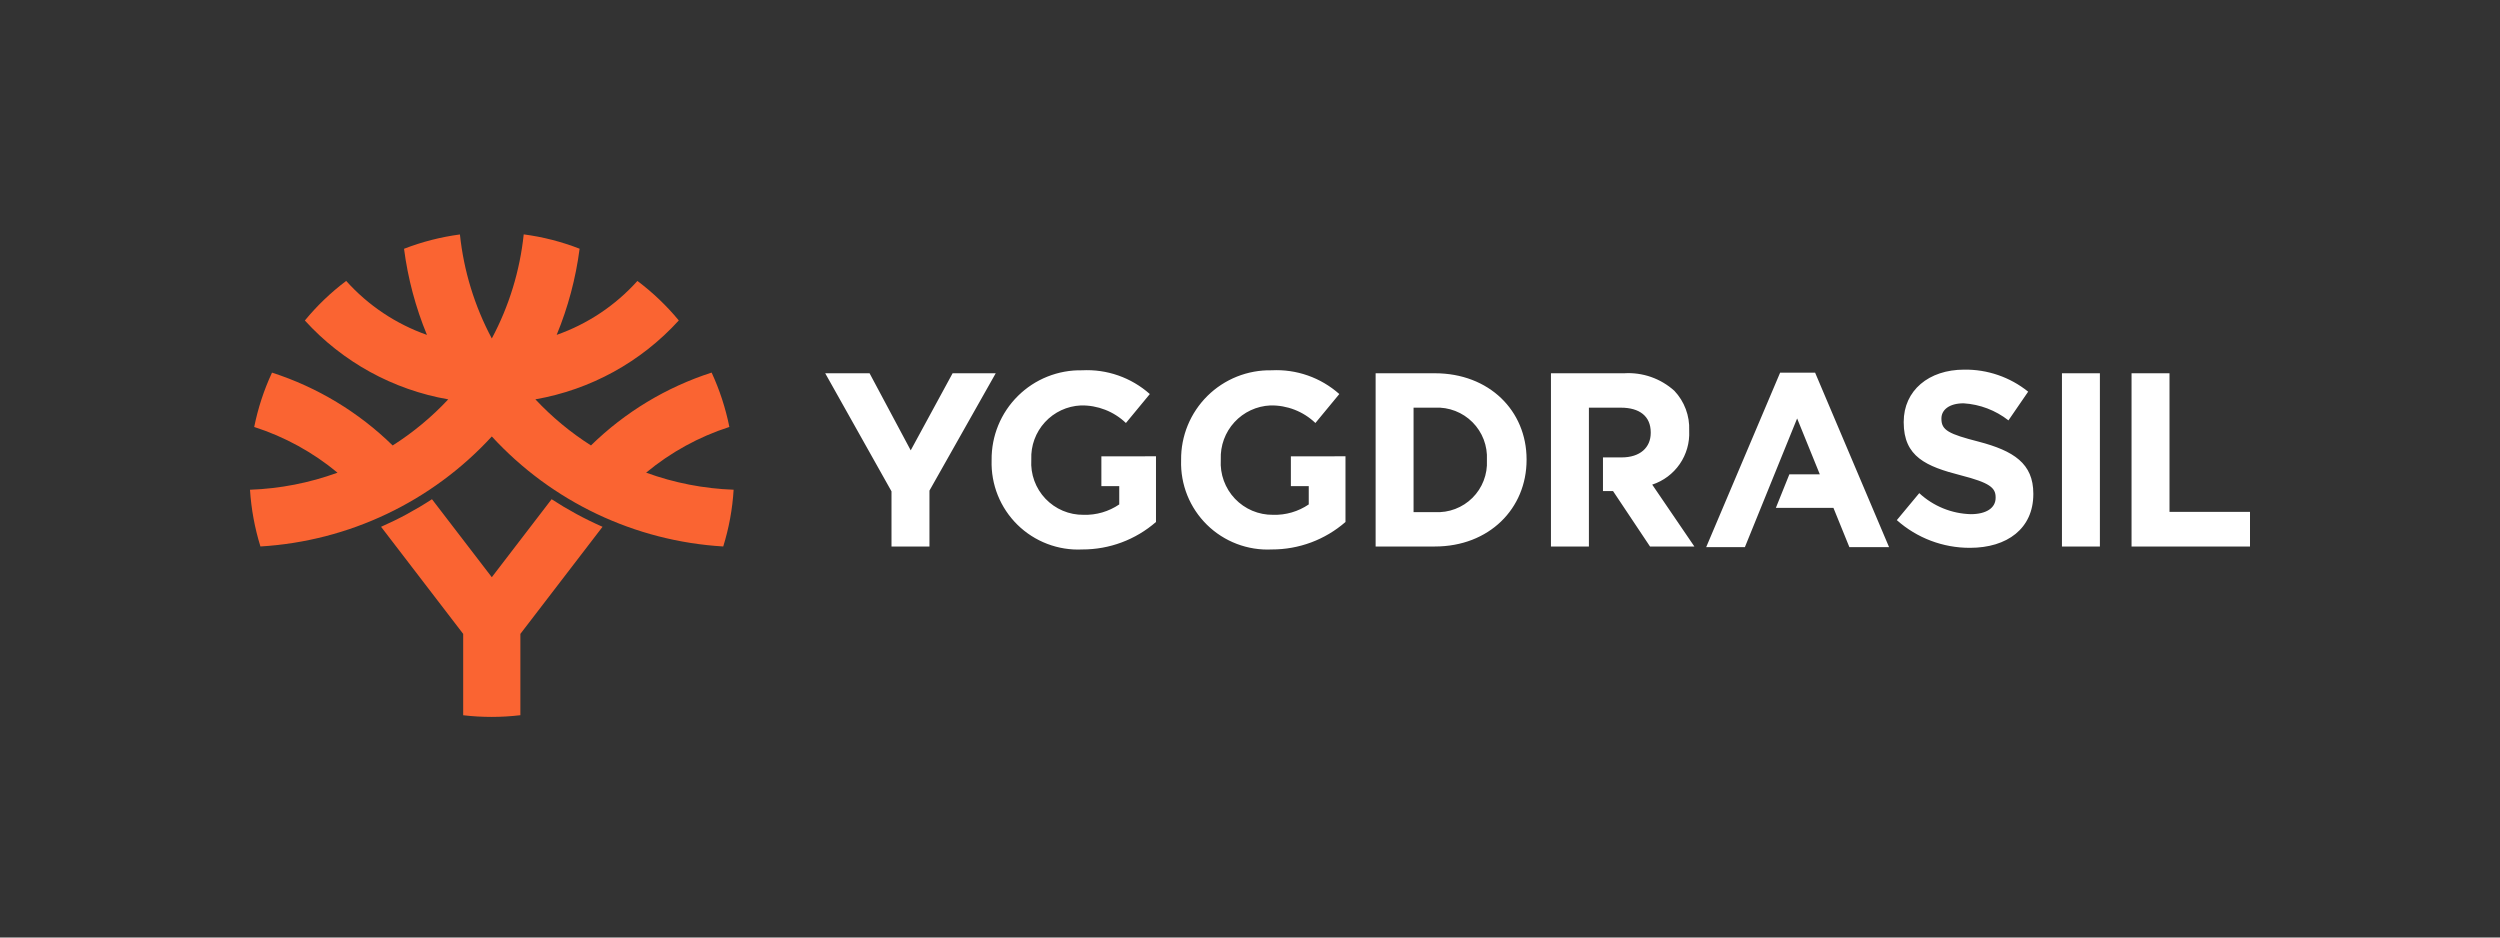
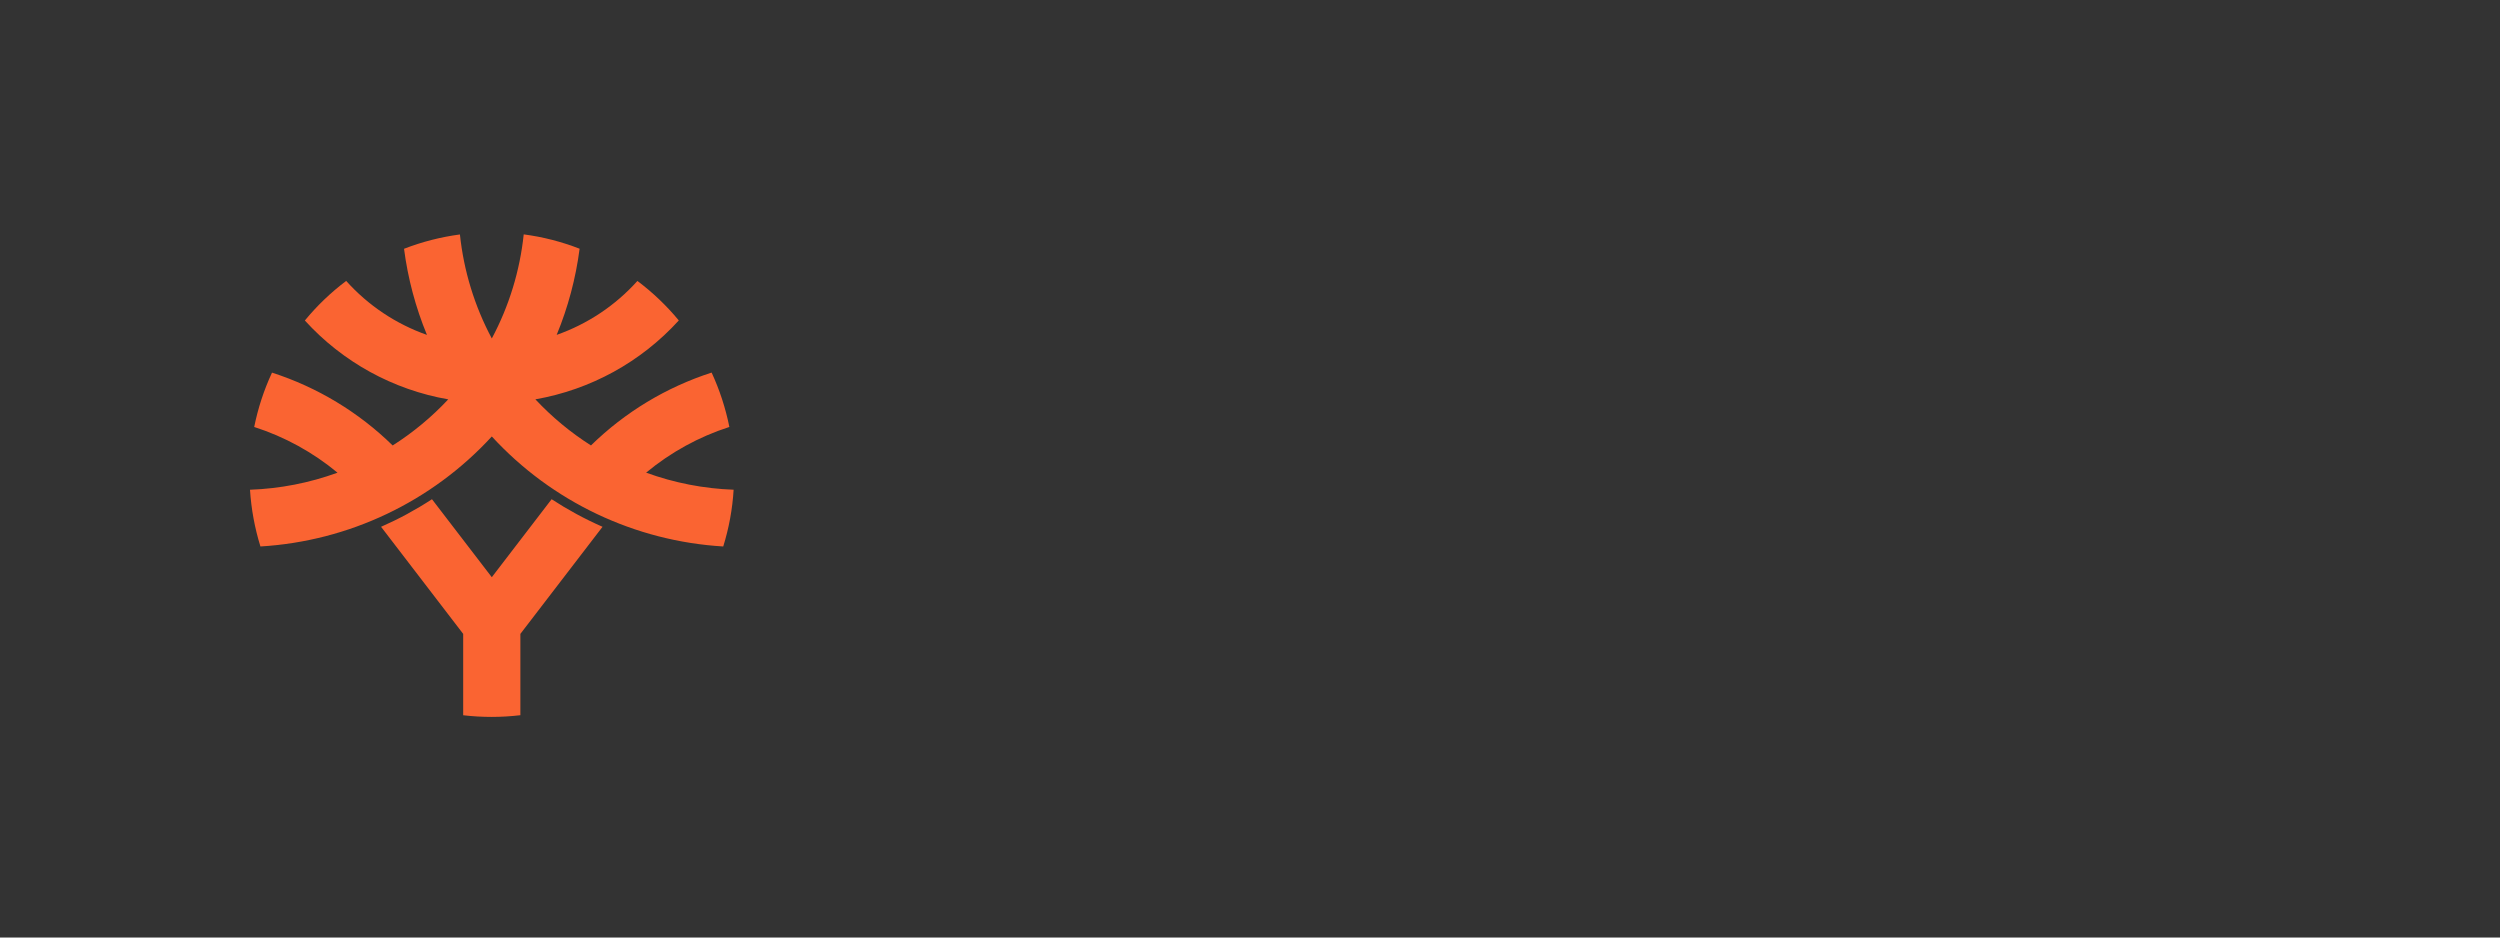
<svg xmlns="http://www.w3.org/2000/svg" width="160" height="60" viewBox="0 0 160 60" fill="none">
  <rect x="0" y="0" width="160" height="60" fill="#333333" stroke="none" />
-   <path d="M136.419 23.889H138.848V32.759H144V34.976H136.419V23.889ZM131.965 34.976H134.393V23.889H131.965V34.976ZM121.395 33.287C122.685 34.435 124.353 35.067 126.079 35.061C128.461 35.061 130.133 33.825 130.133 31.624V31.593C130.133 29.66 128.871 28.853 126.633 28.266C124.725 27.776 124.251 27.537 124.251 26.81V26.778C124.251 26.239 124.74 25.812 125.67 25.812C126.716 25.877 127.717 26.258 128.541 26.904L129.802 25.067C128.642 24.133 127.191 23.634 125.702 23.657C123.446 23.657 121.837 24.988 121.837 27V27.032C121.837 29.233 123.273 29.85 125.496 30.421C127.342 30.896 127.72 31.213 127.72 31.83V31.862C127.72 32.511 127.121 32.907 126.127 32.907C124.902 32.873 123.731 32.394 122.832 31.561L121.397 33.287H121.395ZM120.9 35.016L116.167 23.85H113.928L109.196 35.016H111.673L115.016 26.78L116.468 30.357H114.519L113.656 32.502H117.339L118.36 35.017L120.9 35.016ZM91.833 23.889C95.303 23.889 97.701 26.281 97.701 29.401V29.432C97.701 32.552 95.303 34.976 91.833 34.976H88.04V23.889H91.834H91.833ZM95.162 29.432C95.185 28.988 95.115 28.544 94.957 28.129C94.798 27.714 94.554 27.337 94.24 27.022C93.927 26.707 93.55 26.461 93.136 26.301C92.721 26.14 92.278 26.068 91.834 26.09H90.468V32.775H91.834C92.276 32.8 92.718 32.732 93.132 32.574C93.546 32.417 93.922 32.175 94.237 31.862C94.55 31.55 94.795 31.175 94.954 30.762C95.114 30.349 95.185 29.907 95.162 29.465V29.432ZM82.616 29.204V31.112H83.76V32.283C83.087 32.74 82.286 32.973 81.473 32.948C81.018 32.953 80.567 32.864 80.147 32.687C79.728 32.509 79.35 32.248 79.036 31.918C78.723 31.588 78.481 31.197 78.325 30.769C78.169 30.342 78.102 29.887 78.13 29.432V29.401C78.095 28.523 78.409 27.667 79.003 27.02C79.597 26.373 80.423 25.988 81.3 25.948C82.373 25.926 83.411 26.33 84.186 27.072L85.716 25.219C84.526 24.161 82.968 23.615 81.378 23.699C80.619 23.684 79.864 23.822 79.159 24.104C78.454 24.387 77.812 24.807 77.272 25.342C76.733 25.877 76.306 26.514 76.017 27.217C75.728 27.919 75.583 28.673 75.591 29.432V29.464C75.567 30.228 75.702 30.988 75.986 31.698C76.271 32.407 76.7 33.049 77.245 33.585C77.79 34.121 78.44 34.537 79.154 34.809C79.869 35.081 80.632 35.203 81.395 35.165C83.128 35.17 84.804 34.546 86.111 33.407V29.203L82.616 29.204ZM70.488 29.204V31.112H71.632V32.283C70.959 32.74 70.159 32.973 69.346 32.948C68.891 32.953 68.439 32.864 68.02 32.687C67.601 32.509 67.223 32.248 66.909 31.918C66.595 31.588 66.353 31.197 66.197 30.769C66.041 30.342 65.975 29.887 66.003 29.432V29.401C65.968 28.523 66.282 27.667 66.876 27.02C67.47 26.373 68.295 25.988 69.173 25.948C70.246 25.926 71.283 26.33 72.059 27.072L73.589 25.219C72.399 24.161 70.841 23.615 69.251 23.699C68.491 23.684 67.737 23.822 67.031 24.104C66.326 24.386 65.685 24.807 65.145 25.342C64.605 25.877 64.178 26.514 63.889 27.217C63.601 27.919 63.456 28.673 63.463 29.432V29.464C63.44 30.228 63.574 30.988 63.859 31.698C64.144 32.407 64.572 33.049 65.117 33.585C65.663 34.121 66.313 34.537 67.027 34.809C67.741 35.081 68.504 35.203 69.267 35.165C71 35.17 72.676 34.545 73.983 33.407V29.203L70.488 29.204ZM57.056 34.976H59.485V31.399L63.727 23.888H60.967L58.286 28.822L55.652 23.888H52.813L57.056 31.446V34.976ZM105.742 31.016C106.458 30.781 107.077 30.318 107.505 29.697C107.932 29.076 108.144 28.332 108.108 27.579V27.548C108.127 27.084 108.053 26.62 107.89 26.185C107.728 25.75 107.48 25.352 107.162 25.014C106.727 24.621 106.219 24.319 105.666 24.126C105.113 23.933 104.528 23.852 103.943 23.889H99.261V34.976H101.69V26.091H103.738C104.921 26.091 105.647 26.63 105.647 27.675V27.706C105.647 28.64 104.968 29.274 103.785 29.274H102.59V31.429H103.235L105.601 34.976H108.44L105.742 31.016Z" fill="white" />
  <path d="M46.952 31.342C46.877 32.575 46.654 33.794 46.287 34.974C40.624 34.635 35.314 32.111 31.476 27.934C27.639 32.111 22.33 34.635 16.668 34.974C16.302 33.794 16.078 32.575 16 31.343C17.913 31.275 19.803 30.907 21.601 30.252C20.027 28.945 18.217 27.952 16.269 27.326C16.51 26.126 16.892 24.958 17.409 23.848C20.309 24.783 22.953 26.379 25.131 28.51C26.436 27.68 27.631 26.689 28.687 25.559C25.153 24.943 21.924 23.167 19.511 20.512C20.289 19.565 21.177 18.715 22.156 17.979C23.561 19.547 25.339 20.735 27.325 21.434C26.596 19.669 26.103 17.816 25.858 15.922C27.009 15.475 28.21 15.168 29.435 15.005C29.68 17.335 30.373 19.595 31.476 21.662C32.58 19.594 33.273 17.332 33.518 15C34.743 15.161 35.944 15.47 37.095 15.918C36.849 17.813 36.356 19.666 35.627 21.432C37.612 20.733 39.389 19.546 40.794 17.981C41.774 18.715 42.663 19.564 43.443 20.508C41.029 23.164 37.799 24.94 34.264 25.557C35.321 26.686 36.516 27.678 37.822 28.508C40 26.377 42.643 24.781 45.544 23.845C46.057 24.957 46.439 26.125 46.679 27.325C44.733 27.951 42.925 28.944 41.352 30.25C43.15 30.905 45.04 31.274 46.952 31.342ZM33.304 45.773V40.569L38.562 33.715C37.429 33.217 36.339 32.626 35.303 31.95L31.475 36.941L27.646 31.95C26.61 32.627 25.52 33.217 24.388 33.715L29.644 40.569V45.776C30.86 45.919 32.088 45.917 33.304 45.773H33.304Z" fill="#FA6432" />
</svg>